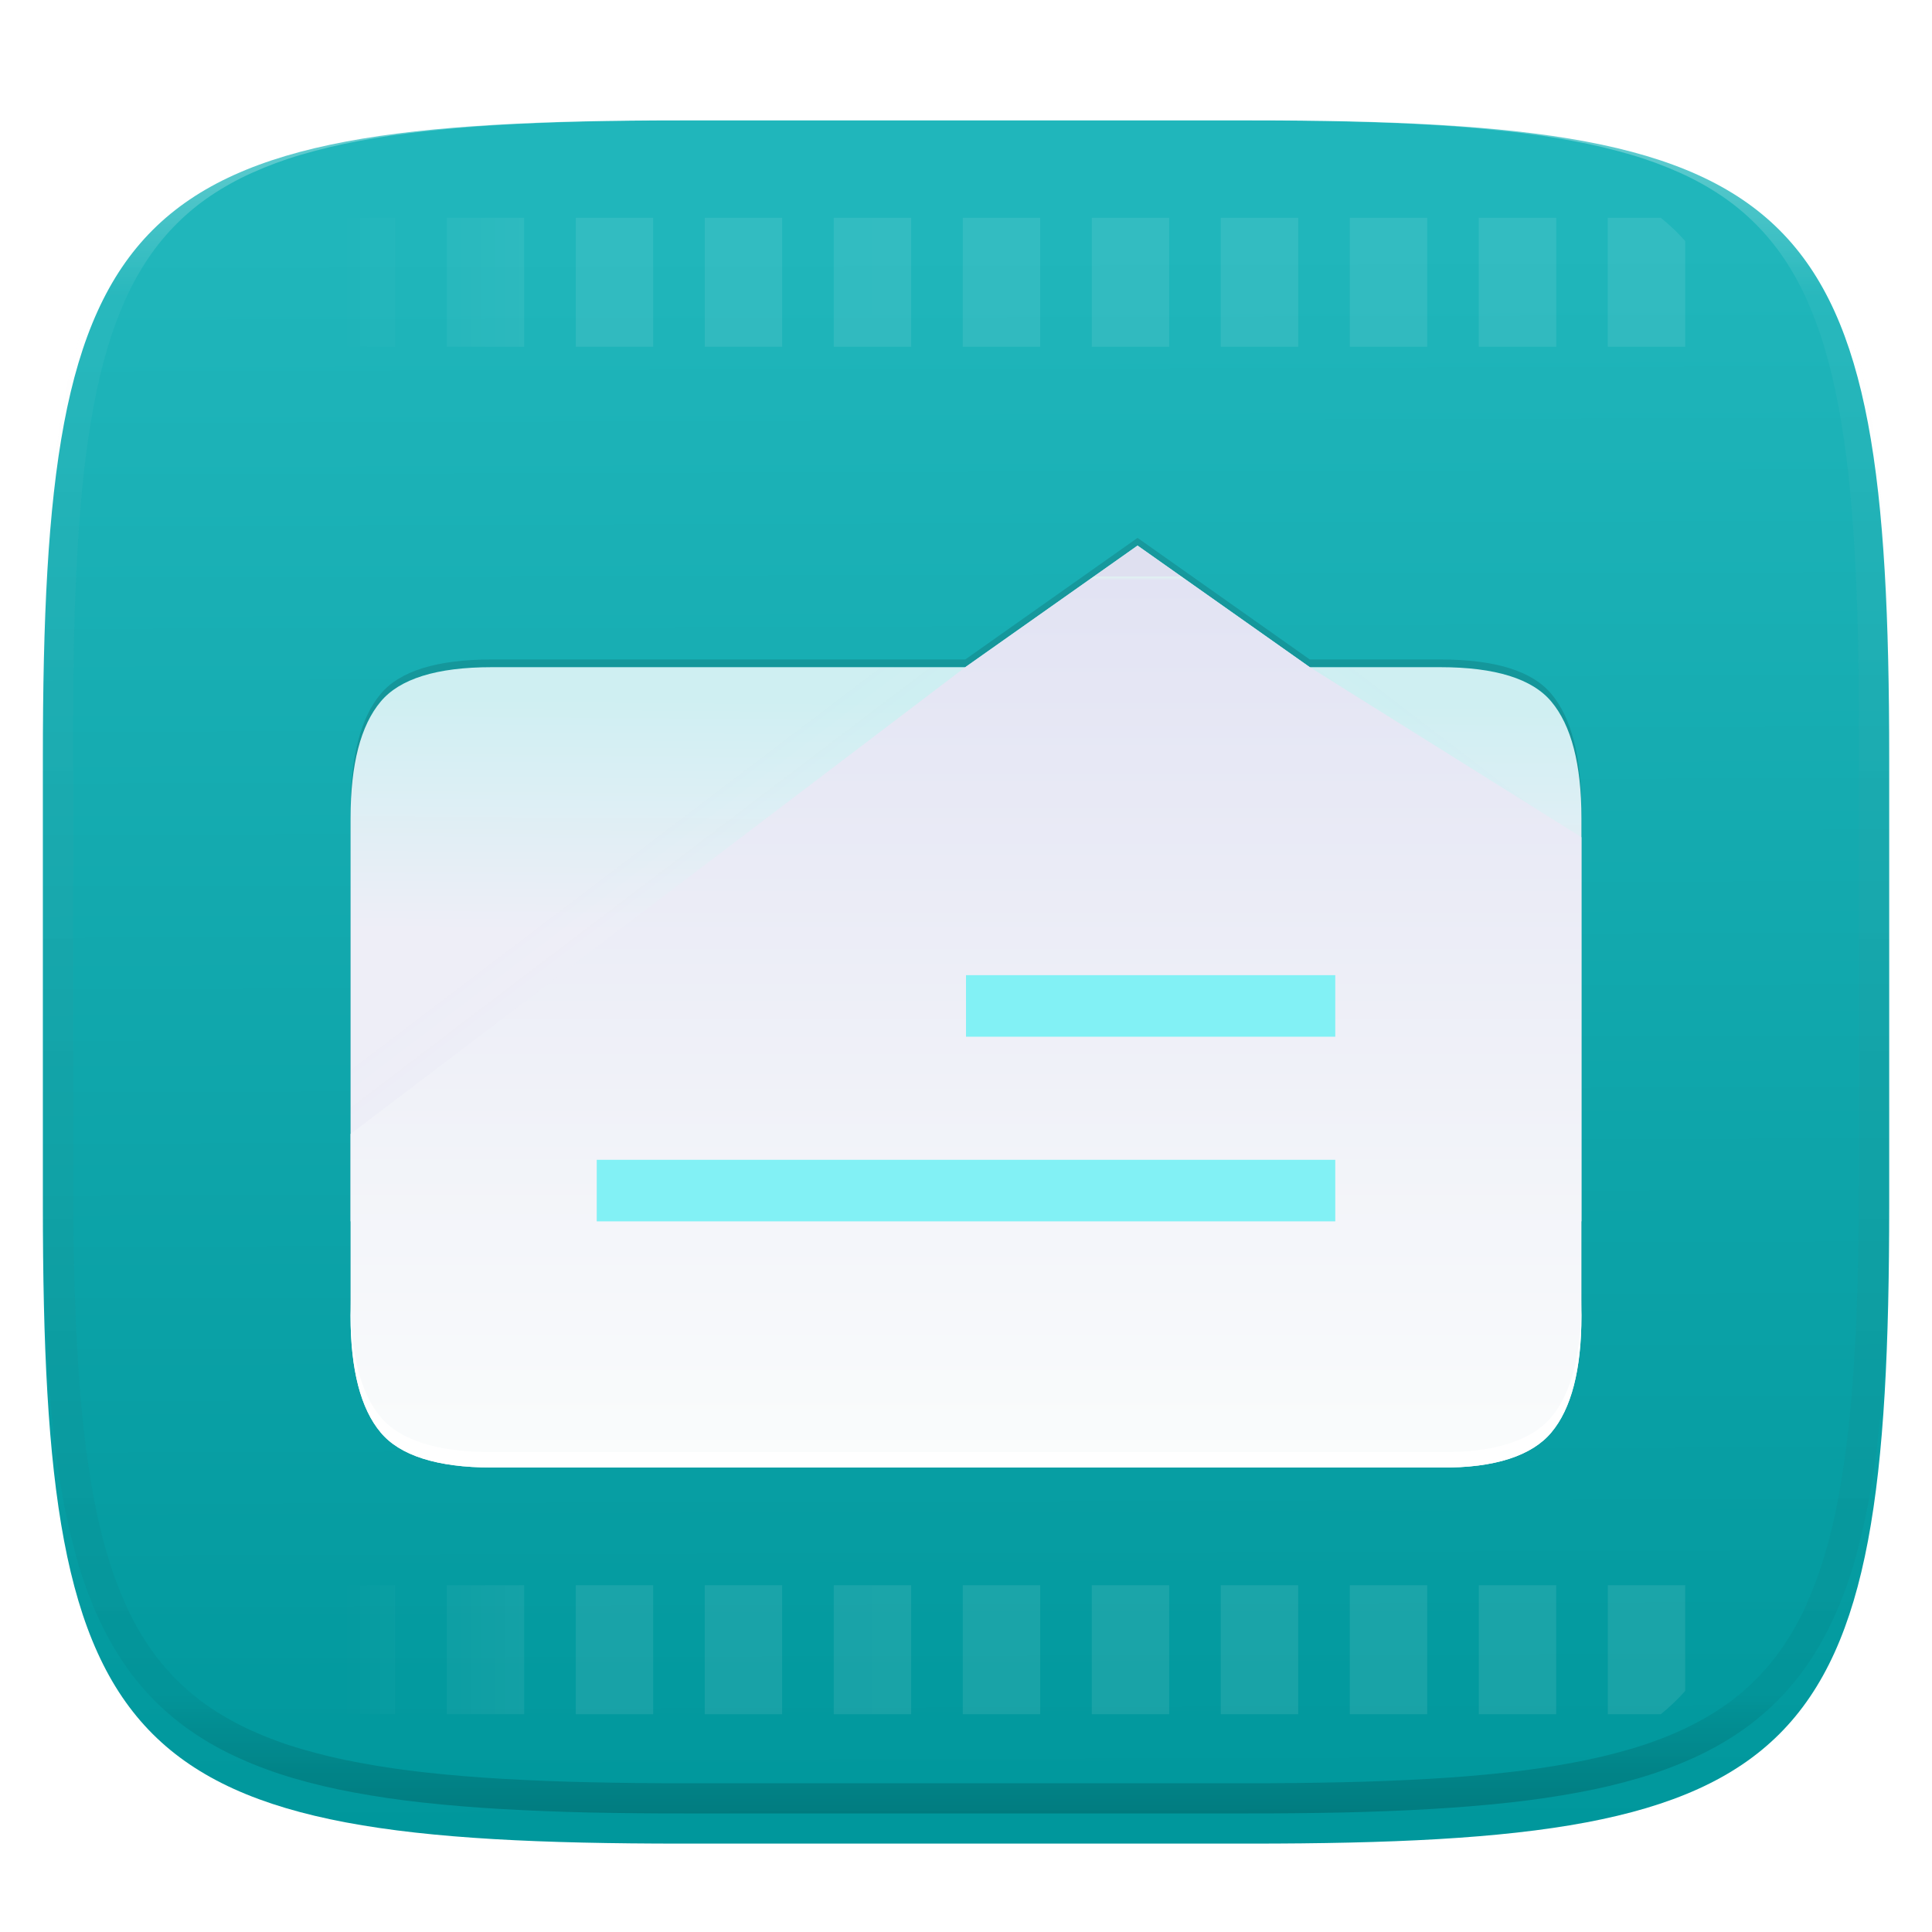
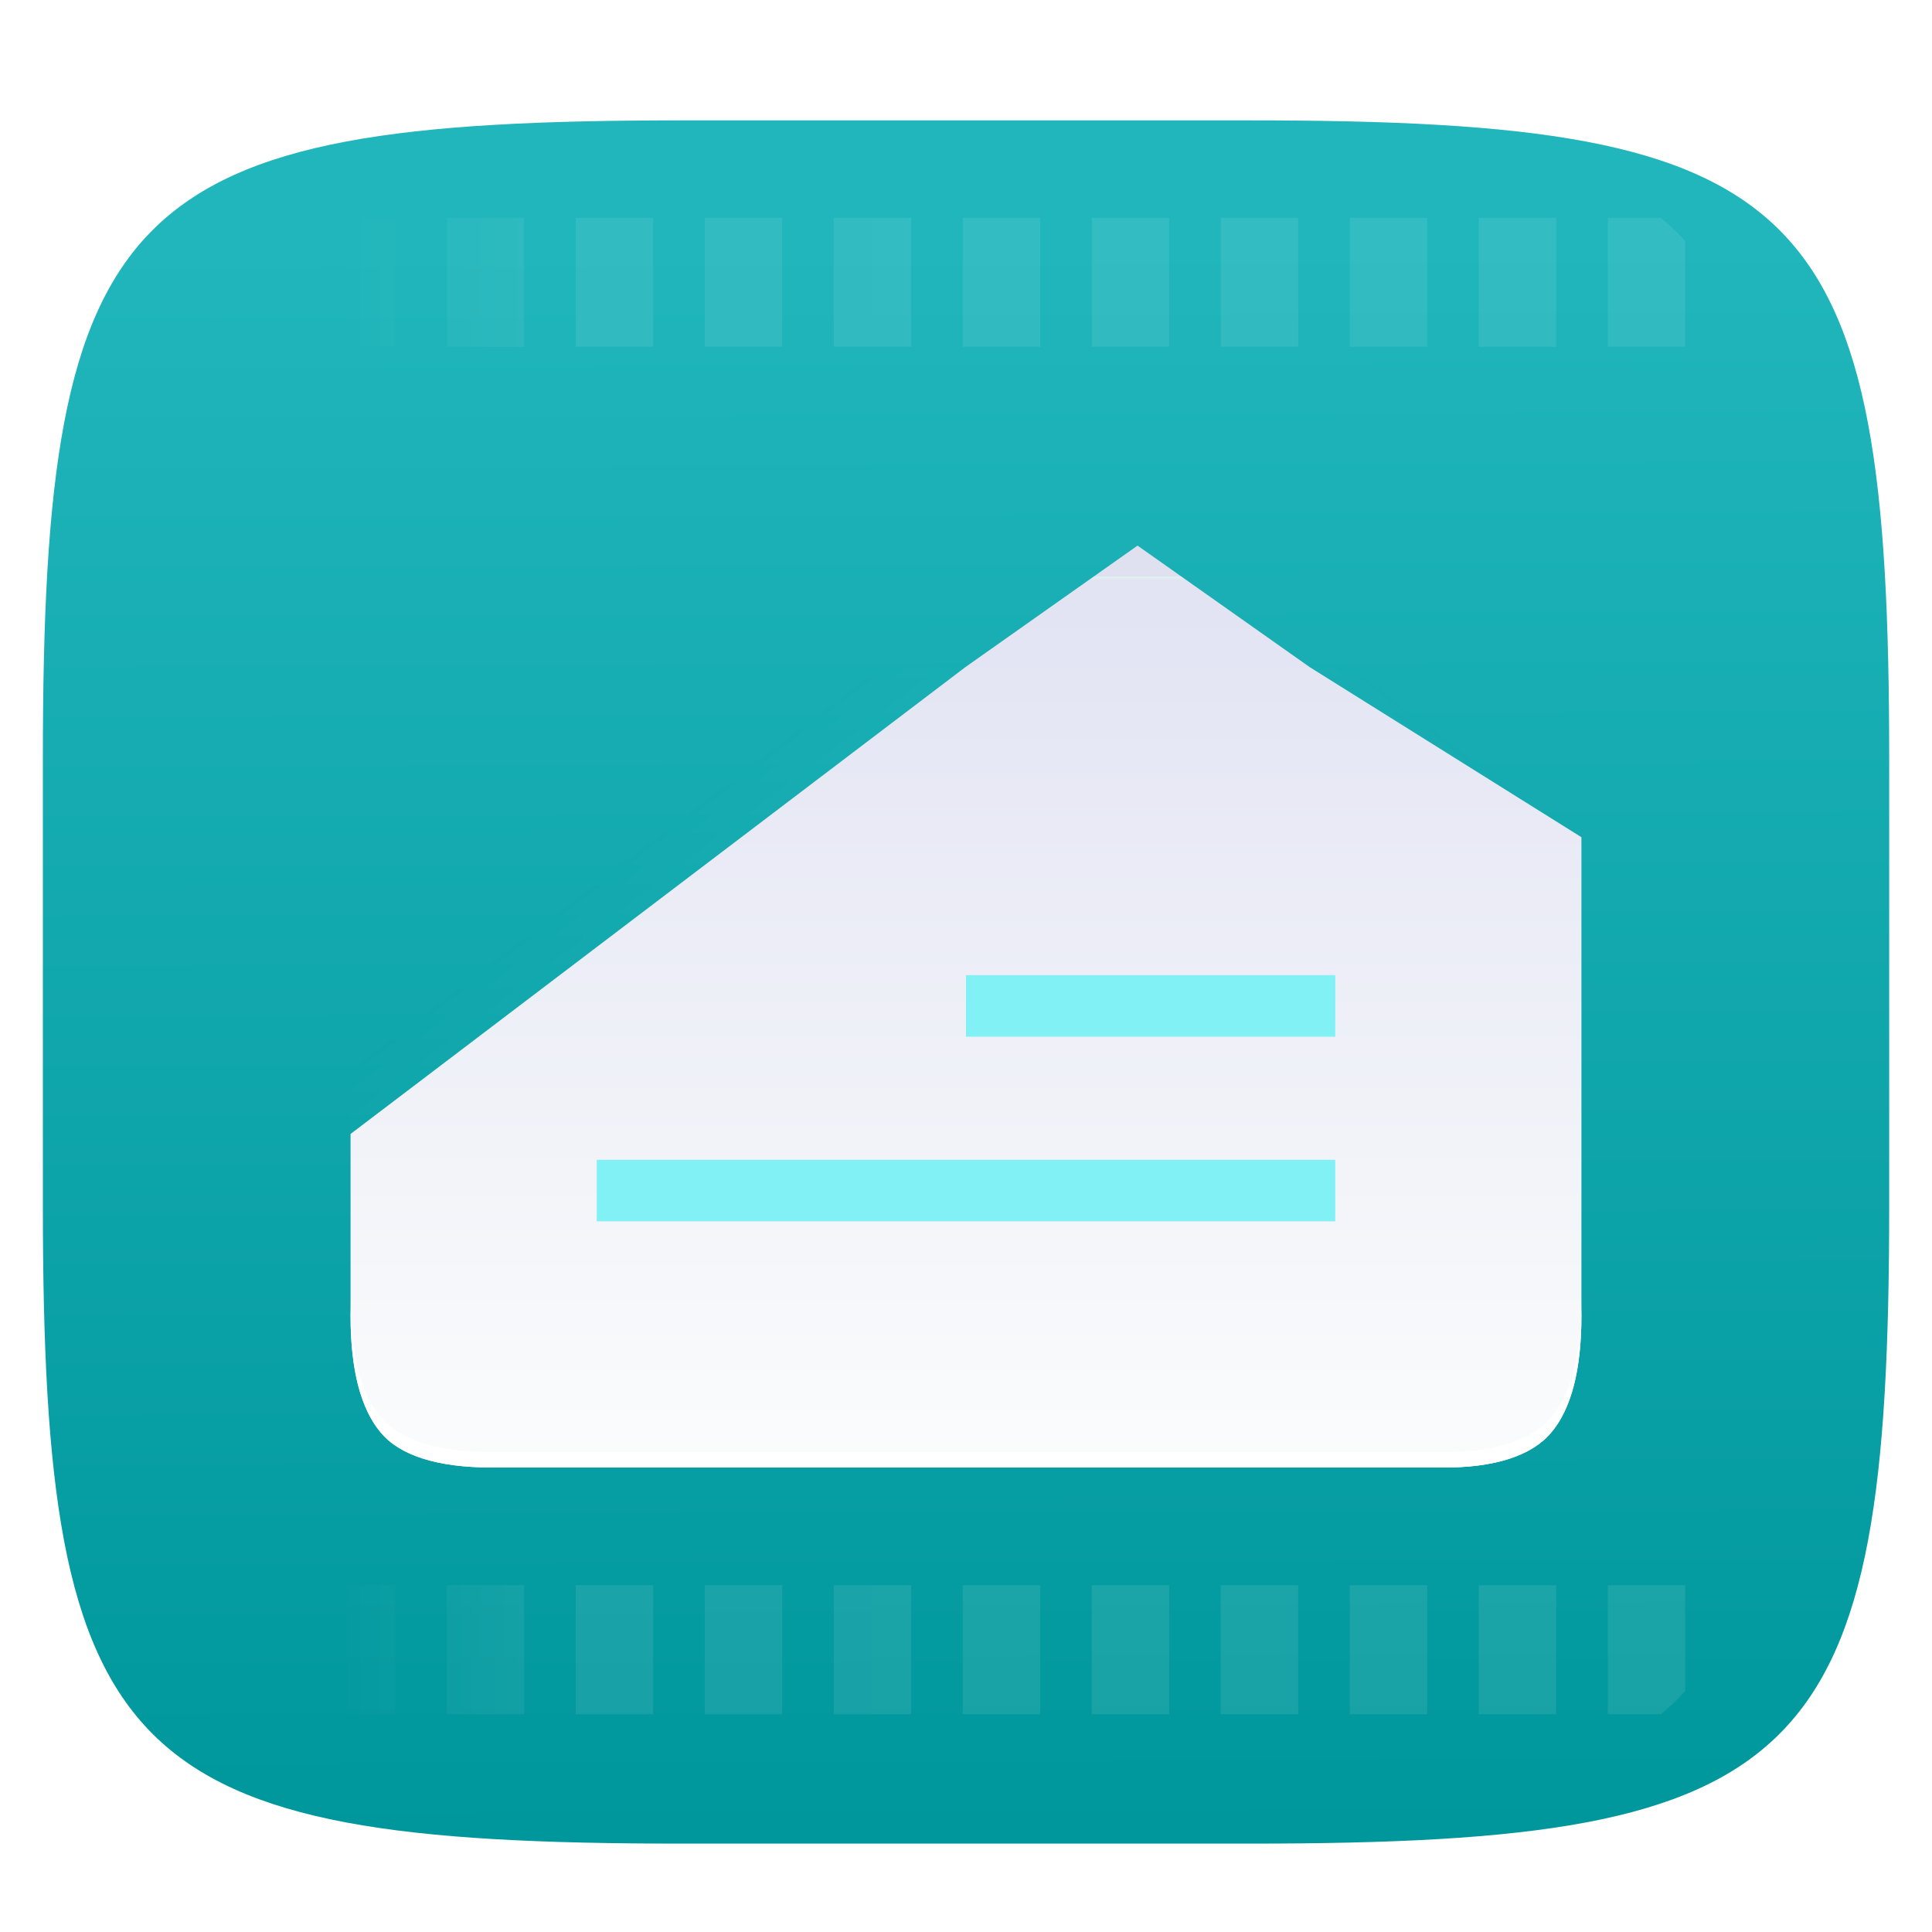
<svg xmlns="http://www.w3.org/2000/svg" style="isolation:isolate" width="256" height="256" viewBox="0 0 256 256">
  <g filter="url(#xgmxfaP06NbmE3AjsiVenpzhvMptXtua)">
    <linearGradient id="_lgradient_430" x1=".568" x2=".565" y1="1.005" y2=".075" gradientTransform="matrix(244.648,0,0,228.338,5.68,11.95)" gradientUnits="userSpaceOnUse">
      <stop offset="1.739%" style="stop-color:#00979C" />
      <stop offset="100%" style="stop-color:#20B6BB" />
    </linearGradient>
    <path fill="url(#_lgradient_430)" d="M 165.689 11.95 C 239.745 11.95 250.328 22.507 250.328 96.494 L 250.328 155.745 C 250.328 229.731 239.745 240.288 165.689 240.288 L 90.319 240.288 C 16.264 240.288 5.68 229.731 5.68 155.745 L 5.68 96.494 C 5.68 22.507 16.264 11.95 90.319 11.95 L 165.689 11.95 L 165.689 11.95 Z" />
  </g>
  <defs>
    <filter id="xgmxfaP06NbmE3AjsiVenpzhvMptXtua" width="400%" height="400%" x="-200%" y="-200%" color-interpolation-filters="sRGB" filterUnits="objectBoundingBox">
      <feGaussianBlur in="SourceGraphic" stdDeviation="4.294" />
      <feOffset dx="0" dy="4" result="pf_100_offsetBlur" />
      <feFlood flood-opacity=".4" />
      <feComposite in2="pf_100_offsetBlur" operator="in" result="pf_100_dropShadow" />
      <feBlend in="SourceGraphic" in2="pf_100_dropShadow" mode="normal" />
    </filter>
  </defs>
  <g style="opacity:0.3">
    <g opacity=".3">
      <linearGradient id="_lgradient_431" x1=".5" x2=".018" y1="1" y2="1" gradientTransform="matrix(181.196,0,0,198.29,42.103,28.855)" gradientUnits="userSpaceOnUse">
        <stop offset="0%" stop-opacity=".972" style="stop-color:#FFF" />
        <stop offset="64.572%" stop-opacity=".916" style="stop-color:#FFF" />
        <stop offset="100%" stop-opacity="0" style="stop-color:#FFF" />
      </linearGradient>
      <path fill="url(#_lgradient_431)" d="M 42.103 224.059 C 43.096 225.174 44.179 226.207 45.341 227.145 L 52.359 227.145 L 52.359 210.051 L 42.103 210.051 L 42.103 224.059 L 42.103 224.059 Z M 42.103 45.949 L 52.359 45.949 L 52.359 28.855 L 45.341 28.855 C 44.179 29.793 43.096 30.826 42.103 31.941 L 42.103 45.949 L 42.103 45.949 Z M 59.197 227.145 L 69.453 227.145 L 69.453 210.051 L 59.197 210.051 L 59.197 227.145 L 59.197 227.145 Z M 59.197 45.949 L 69.453 45.949 L 69.453 28.855 L 59.197 28.855 L 59.197 45.949 L 59.197 45.949 Z M 76.291 227.145 L 86.547 227.145 L 86.547 210.051 L 76.291 210.051 L 76.291 227.145 L 76.291 227.145 Z M 76.291 45.949 L 86.547 45.949 L 86.547 28.855 L 76.291 28.855 L 76.291 45.949 L 76.291 45.949 Z M 93.385 227.145 L 103.641 227.145 L 103.641 210.051 L 93.385 210.051 L 93.385 227.145 L 93.385 227.145 Z M 93.385 45.949 L 103.641 45.949 L 103.641 28.855 L 93.385 28.855 L 93.385 45.949 L 93.385 45.949 Z M 110.479 227.145 L 120.735 227.145 L 120.735 210.051 L 110.479 210.051 L 110.479 227.145 L 110.479 227.145 Z M 110.479 45.949 L 120.735 45.949 L 120.735 28.855 L 110.479 28.855 L 110.479 45.949 L 110.479 45.949 Z M 127.573 227.145 L 137.829 227.145 L 137.829 210.051 L 127.573 210.051 L 127.573 227.145 L 127.573 227.145 Z M 127.573 45.949 L 137.829 45.949 L 137.829 28.855 L 127.573 28.855 L 127.573 45.949 L 127.573 45.949 Z M 144.667 227.145 L 154.923 227.145 L 154.923 210.051 L 144.667 210.051 L 144.667 227.145 L 144.667 227.145 Z M 144.667 45.949 L 154.923 45.949 L 154.923 28.855 L 144.667 28.855 L 144.667 45.949 L 144.667 45.949 Z M 161.761 227.145 L 172.017 227.145 L 172.017 210.051 L 161.761 210.051 L 161.761 227.145 L 161.761 227.145 Z M 161.761 45.949 L 172.017 45.949 L 172.017 28.855 L 161.761 28.855 L 161.761 45.949 L 161.761 45.949 Z M 178.855 227.145 L 189.111 227.145 L 189.111 210.051 L 178.855 210.051 L 178.855 227.145 L 178.855 227.145 Z M 178.855 45.949 L 189.111 45.949 L 189.111 28.855 L 178.855 28.855 L 178.855 45.949 L 178.855 45.949 Z M 195.949 227.145 L 206.205 227.145 L 206.205 210.051 L 195.949 210.051 L 195.949 227.145 L 195.949 227.145 Z M 195.949 45.949 L 206.205 45.949 L 206.205 28.855 L 195.949 28.855 L 195.949 45.949 L 195.949 45.949 Z M 213.043 227.145 L 220.061 227.145 C 221.223 226.207 222.306 225.174 223.299 224.059 L 223.299 210.051 L 213.043 210.051 L 213.043 227.145 L 213.043 227.145 Z M 213.043 45.949 L 223.299 45.949 L 223.299 31.941 C 222.306 30.826 221.223 29.793 220.061 28.855 L 213.043 28.855 L 213.043 45.949 L 213.043 45.949 Z" />
    </g>
  </g>
  <g filter="url(#fkH5pxufOQe6uy7LVPqfKbooxDD6t6Fd)">
    <g style="opacity:0.2" filter="url(#byDPglJ1x3FL7iP5PTGbShiCsrxvLcSL)">
      <g opacity=".2">
        <linearGradient id="_lgradient_432" x1=".639" x2=".144" y1=".996" y2=".467" gradientTransform="matrix(163.098,0,0,121.45,46.451,67.275)" gradientUnits="userSpaceOnUse">
          <stop offset="14.256%" style="stop-color:#000" />
          <stop offset="61.845%" style="stop-color:#000" />
          <stop offset="85.256%" style="stop-color:#000" />
        </linearGradient>
-         <path fill="url(#_lgradient_432)" d="M 190.862 188.721 C 198.149 188.812 203.046 187.176 205.559 184.161 C 208.197 181.02 209.549 175.866 209.549 168.704 L 209.549 103.404 C 209.549 96.242 208.197 91.089 205.559 87.948 C 203.046 84.933 198.15 83.387 190.862 83.387 L 173.555 83.387 L 150.73 67.275 L 127.904 83.387 L 65.138 83.387 C 57.85 83.387 52.954 84.933 50.441 87.948 C 47.803 91.089 46.451 96.242 46.451 103.404 L 46.451 168.704 C 46.451 175.866 47.803 181.02 50.441 184.161 C 52.954 187.176 57.85 188.721 65.138 188.721 L 190.862 188.721 L 190.862 188.721 Z" />
      </g>
    </g>
    <defs>
      <filter id="byDPglJ1x3FL7iP5PTGbShiCsrxvLcSL" width="400%" height="400%" x="-200%" y="-200%" color-interpolation-filters="sRGB" filterUnits="objectBoundingBox">
        <feGaussianBlur stdDeviation="10.766" />
      </filter>
    </defs>
    <defs>
      <filter id="BAtODxonABcKrINFVS7JX6FDNzxR9SjK" width="400%" height="400%" x="-200%" y="-200%" color-interpolation-filters="sRGB" filterUnits="objectBoundingBox">
        <feGaussianBlur stdDeviation="1.346" />
      </filter>
    </defs>
    <g opacity=".1" filter="url(#BAtODxonABcKrINFVS7JX6FDNzxR9SjK)">
-       <path d="M 190.862 188.721 C 198.149 188.812 203.046 187.176 205.559 184.161 C 208.197 181.02 209.549 175.866 209.549 168.704 L 209.549 103.404 C 209.549 96.242 208.197 91.089 205.559 87.948 C 203.046 84.933 198.15 83.387 190.862 83.387 L 173.555 83.387 L 150.73 67.275 L 127.904 83.387 L 65.138 83.387 C 57.85 83.387 52.954 84.933 50.441 87.948 C 47.803 91.089 46.451 96.242 46.451 103.404 L 46.451 168.704 C 46.451 175.866 47.803 181.02 50.441 184.161 C 52.954 187.176 57.85 188.721 65.138 188.721 L 190.862 188.721 L 190.862 188.721 Z" />
-     </g>
+       </g>
    <linearGradient id="_lgradient_433" x1=".369" x2=".364" y1=".225" y2=".573" gradientTransform="matrix(163.098,0,0,89.542,46.451,68.293)" gradientUnits="userSpaceOnUse">
      <stop offset="1.739%" stop-opacity=".996" style="stop-color:#D0EFF2" />
      <stop offset="100%" style="stop-color:#EEEEF7" />
    </linearGradient>
-     <path fill="url(#_lgradient_433)" d="M 209.549 157.835 L 209.549 104.423 C 209.549 97.262 208.198 92.109 205.56 88.968 C 203.047 85.952 198.15 84.406 190.862 84.406 L 173.555 84.406 L 150.731 68.293 L 127.904 84.406 L 65.138 84.406 C 57.85 84.406 52.953 85.952 50.44 88.968 C 47.802 92.109 46.451 97.262 46.451 104.423 L 46.451 157.835 L 209.549 157.835 L 209.549 157.835 Z" />
    <linearGradient id="_lgradient_434" x1=".639" x2=".639" y1=".99" y2=".033" gradientTransform="matrix(163.098,0,0,122.163,46.451,68.294)" gradientUnits="userSpaceOnUse">
      <stop offset="0%" style="stop-color:#FAFCFC" />
      <stop offset="99.565%" style="stop-color:#E2E3F3" />
      <stop offset="100%" style="stop-color:#E1F2F2" />
      <stop offset="100%" style="stop-color:#DFE0F0" />
    </linearGradient>
    <path fill="url(#_lgradient_434)" d="M 190.862 190.454 C 198.149 190.545 203.046 188.826 205.559 185.81 C 208.197 182.669 209.549 177.516 209.549 170.354 L 209.549 106.936 L 173.555 84.406 L 150.73 68.294 L 127.905 84.406 L 46.451 146.256 L 46.451 170.354 C 46.451 177.516 47.803 182.669 50.441 185.81 C 52.954 188.826 57.85 190.454 65.137 190.454 L 190.862 190.454 L 190.862 190.454 Z" />
    <path fill="#82F1F5" d="M 176.93 157.835 L 176.93 149.68 L 79.07 149.68 L 79.07 157.835 L 176.93 157.835 L 176.93 157.835 Z" />
    <g style="opacity:0.1">
      <g opacity=".1">
        <linearGradient id="_lgradient_435" x1=".388" x2=".286" y1=".635" y2=".534" gradientTransform="matrix(81.454,0,0,61.85,46.451,84.406)" gradientUnits="userSpaceOnUse">
          <stop offset="1.304%" style="stop-color:#82F1F5" />
          <stop offset="100%" stop-opacity="0" style="stop-color:#83B9F5" />
        </linearGradient>
        <path fill="url(#_lgradient_435)" d="M 46.451 146.256 L 127.905 84.406 L 65.137 84.406 C 57.85 84.406 52.954 85.952 50.441 88.967 C 47.803 92.108 46.451 97.262 46.451 104.423 L 46.451 146.256 L 46.451 146.256 Z" />
      </g>
    </g>
    <g style="opacity:0.1">
      <g opacity=".1">
        <linearGradient id="_lgradient_436" x1=".632" x2=".822" y1=".895" y2=".739" gradientTransform="matrix(35.994,0,0,22.704,173.555,84.232)" gradientUnits="userSpaceOnUse">
          <stop offset="0%" style="stop-color:#82F1F5" />
          <stop offset="100%" stop-opacity="0" style="stop-color:#83B9F5" />
        </linearGradient>
        <path fill="url(#_lgradient_436)" d="M 209.549 106.936 L 209.549 104.423 C 209.549 97.262 208.197 92.108 205.559 88.967 C 203.046 85.952 198.1 83.554 190.862 84.406 L 173.555 84.406 L 209.549 106.936 L 209.549 106.936 Z" />
      </g>
    </g>
    <path fill="#82F1F5" d="M 176.93 133.37 L 176.93 125.215 L 128 125.215 L 128 133.37 L 176.93 133.37 L 176.93 133.37 Z" />
    <path fill="#FFFFFF" d="M 190.862 190.454 C 198.149 190.545 203.047 188.825 205.56 185.809 C 208.198 182.668 209.549 177.515 209.549 170.354 L 209.549 168.315 C 209.549 175.477 208.198 180.63 205.56 183.771 C 203.047 186.786 198.149 188.507 190.862 188.416 L 65.138 188.416 C 57.85 188.416 52.953 186.786 50.44 183.771 C 47.802 180.63 46.451 175.477 46.451 168.315 L 46.451 170.354 C 46.451 177.516 47.802 182.668 50.44 185.809 C 52.953 188.825 57.85 190.454 65.138 190.454 L 190.862 190.454 L 190.862 190.454 Z" />
  </g>
  <defs>
    <filter id="fkH5pxufOQe6uy7LVPqfKbooxDD6t6Fd" width="400%" height="400%" x="-200%" y="-200%" color-interpolation-filters="sRGB" filterUnits="objectBoundingBox">
      <feGaussianBlur in="SourceGraphic" stdDeviation="4.294" />
      <feOffset dx="0" dy="4" result="pf_100_offsetBlur" />
      <feFlood flood-opacity=".4" />
      <feComposite in2="pf_100_offsetBlur" operator="in" result="pf_100_dropShadow" />
      <feBlend in="SourceGraphic" in2="pf_100_dropShadow" mode="normal" />
    </filter>
  </defs>
  <g opacity=".4">
    <linearGradient id="_lgradient_437" x1=".517" x2=".517" y1="0" y2="1" gradientTransform="matrix(244.65,0,0,228.34,5.68,11.95)" gradientUnits="userSpaceOnUse">
      <stop offset="0%" style="stop-color:#FFF" />
      <stop offset="12.5%" stop-opacity=".098" style="stop-color:#FFF" />
      <stop offset="92.5%" stop-opacity=".098" style="stop-color:#000" />
      <stop offset="100%" stop-opacity=".498" style="stop-color:#000" />
    </linearGradient>
-     <path fill="url(#_lgradient_437)" fill-rule="evenodd" d="M 165.068 11.951 C 169.396 11.941 173.724 11.991 178.052 12.089 C 181.927 12.167 185.803 12.315 189.678 12.541 C 193.131 12.737 196.583 13.022 200.026 13.395 C 203.085 13.73 206.144 14.181 209.174 14.741 C 211.889 15.243 214.574 15.881 217.22 16.657 C 219.62 17.355 221.971 18.219 224.243 19.241 C 226.358 20.184 228.384 21.304 230.302 22.591 C 232.142 23.829 233.863 25.244 235.437 26.806 C 237.001 28.378 238.417 30.088 239.656 31.925 C 240.945 33.841 242.066 35.865 243.02 37.967 C 244.043 40.247 244.909 42.585 245.617 44.972 C 246.394 47.615 247.034 50.297 247.535 53.009 C 248.096 56.035 248.548 59.081 248.883 62.136 C 249.257 65.575 249.542 69.014 249.739 72.462 C 249.965 76.323 250.112 80.194 250.201 84.055 C 250.289 88.378 250.339 92.701 250.329 97.014 L 250.329 155.226 C 250.339 159.549 250.289 163.862 250.201 168.185 C 250.112 172.056 249.965 175.917 249.739 179.778 C 249.542 183.226 249.257 186.675 248.883 190.104 C 248.548 193.159 248.096 196.215 247.535 199.241 C 247.034 201.943 246.394 204.625 245.617 207.268 C 244.909 209.655 244.043 212.003 243.02 214.273 C 242.066 216.385 240.945 218.399 239.656 220.315 C 238.417 222.152 237.001 223.872 235.437 225.434 C 233.863 226.996 232.142 228.411 230.302 229.649 C 228.384 230.936 226.358 232.056 224.243 232.999 C 221.971 234.021 219.62 234.885 217.22 235.593 C 214.574 236.369 211.889 237.007 209.174 237.499 C 206.144 238.068 203.085 238.51 200.026 238.845 C 196.583 239.218 193.131 239.503 189.678 239.699 C 185.803 239.925 181.927 240.073 178.052 240.161 C 173.724 240.249 169.396 240.299 165.068 240.289 L 90.942 240.289 C 86.614 240.299 82.286 240.249 77.958 240.161 C 74.083 240.073 70.207 239.925 66.332 239.699 C 62.879 239.503 59.427 239.218 55.984 238.845 C 52.925 238.51 49.866 238.068 46.836 237.499 C 44.121 237.007 41.436 236.369 38.79 235.593 C 36.39 234.885 34.039 234.021 31.767 232.999 C 29.652 232.056 27.626 230.936 25.708 229.649 C 23.868 228.411 22.147 226.996 20.573 225.434 C 19.009 223.872 17.593 222.152 16.354 220.315 C 15.065 218.399 13.944 216.385 12.99 214.273 C 11.967 212.003 11.101 209.655 10.393 207.268 C 9.616 204.625 8.976 201.943 8.475 199.241 C 7.914 196.215 7.462 193.159 7.127 190.104 C 6.753 186.675 6.468 183.226 6.271 179.778 C 6.045 175.917 5.898 172.056 5.809 168.185 C 5.721 163.862 5.671 159.549 5.681 155.226 L 5.681 97.014 C 5.671 92.701 5.721 88.378 5.809 84.055 C 5.898 80.194 6.045 76.323 6.271 72.462 C 6.468 69.014 6.753 65.575 7.127 62.136 C 7.462 59.081 7.914 56.035 8.475 53.009 C 8.976 50.297 9.616 47.615 10.393 44.972 C 11.101 42.585 11.967 40.247 12.99 37.967 C 13.944 35.865 15.065 33.841 16.354 31.925 C 17.593 30.088 19.009 28.378 20.573 26.806 C 22.147 25.244 23.868 23.829 25.708 22.591 C 27.626 21.304 29.652 20.184 31.767 19.241 C 34.039 18.219 36.39 17.355 38.79 16.657 C 41.436 15.881 44.121 15.243 46.836 14.741 C 49.866 14.181 52.925 13.73 55.984 13.395 C 59.427 13.022 62.879 12.737 66.332 12.541 C 70.207 12.315 74.083 12.167 77.958 12.089 C 82.286 11.991 86.614 11.941 90.942 11.951 L 165.068 11.951 Z M 165.078 15.96 C 169.376 15.95 173.675 15.999 177.973 16.087 C 181.8 16.176 185.626 16.323 189.452 16.539 C 192.836 16.736 196.219 17.011 199.583 17.384 C 202.554 17.699 205.515 18.131 208.446 18.681 C 211.023 19.153 213.58 19.762 216.099 20.499 C 218.322 21.147 220.495 21.953 222.6 22.896 C 224.509 23.751 226.338 24.763 228.069 25.922 C 229.692 27.013 231.207 28.26 232.594 29.646 C 233.981 31.031 235.23 32.544 236.332 34.165 C 237.492 35.894 238.506 37.712 239.361 39.608 C 240.306 41.72 241.112 43.892 241.761 46.102 C 242.509 48.617 243.109 51.162 243.591 53.736 C 244.132 56.664 244.565 59.611 244.889 62.578 C 245.263 65.938 245.539 69.308 245.735 72.688 C 245.952 76.51 246.109 80.322 246.188 84.144 C 246.276 88.437 246.325 92.721 246.325 97.014 C 246.325 97.014 246.325 97.014 246.325 97.014 L 246.325 155.226 C 246.325 155.226 246.325 155.226 246.325 155.226 C 246.325 159.519 246.276 163.803 246.188 168.096 C 246.109 171.918 245.952 175.74 245.735 179.552 C 245.539 182.932 245.263 186.302 244.889 189.672 C 244.565 192.629 244.132 195.576 243.591 198.504 C 243.109 201.078 242.509 203.623 241.761 206.138 C 241.112 208.358 240.306 210.52 239.361 212.632 C 238.506 214.528 237.492 216.356 236.332 218.075 C 235.23 219.706 233.981 221.219 232.594 222.604 C 231.207 223.98 229.692 225.227 228.069 226.318 C 226.338 227.477 224.509 228.489 222.6 229.344 C 220.495 230.297 218.322 231.093 216.099 231.741 C 213.58 232.478 211.023 233.087 208.446 233.559 C 205.515 234.109 202.554 234.541 199.583 234.865 C 196.219 235.229 192.836 235.514 189.452 235.701 C 185.626 235.917 181.8 236.074 177.973 236.153 C 173.675 236.251 169.376 236.29 165.078 236.29 C 165.078 236.29 165.078 236.29 165.068 236.29 L 90.942 236.29 C 90.932 236.29 90.932 236.29 90.932 236.29 C 86.634 236.29 82.335 236.251 78.037 236.153 C 74.21 236.074 70.384 235.917 66.558 235.701 C 63.174 235.514 59.791 235.229 56.427 234.865 C 53.456 234.541 50.495 234.109 47.564 233.559 C 44.987 233.087 42.43 232.478 39.911 231.741 C 37.688 231.093 35.515 230.297 33.41 229.344 C 31.501 228.489 29.672 227.477 27.941 226.318 C 26.318 225.227 24.803 223.98 23.416 222.604 C 22.029 221.219 20.78 219.706 19.678 218.075 C 18.518 216.356 17.504 214.528 16.649 212.632 C 15.704 210.52 14.898 208.358 14.249 206.138 C 13.501 203.623 12.901 201.078 12.419 198.504 C 11.878 195.576 11.445 192.629 11.121 189.672 C 10.747 186.302 10.472 182.932 10.275 179.552 C 10.058 175.74 9.901 171.918 9.822 168.096 C 9.734 163.803 9.685 159.519 9.685 155.226 C 9.685 155.226 9.685 155.226 9.685 155.226 L 9.685 97.014 C 9.685 97.014 9.685 97.014 9.685 97.014 C 9.685 92.721 9.734 88.437 9.822 84.144 C 9.901 80.322 10.058 76.51 10.275 72.688 C 10.472 69.308 10.747 65.938 11.121 62.578 C 11.445 59.611 11.878 56.664 12.419 53.736 C 12.901 51.162 13.501 48.617 14.249 46.102 C 14.898 43.892 15.704 41.72 16.649 39.608 C 17.504 37.712 18.518 35.894 19.678 34.165 C 20.78 32.544 22.029 31.031 23.416 29.646 C 24.803 28.26 26.318 27.013 27.941 25.922 C 29.672 24.763 31.501 23.751 33.41 22.896 C 35.515 21.953 37.688 21.147 39.911 20.499 C 42.43 19.762 44.987 19.153 47.564 18.681 C 50.495 18.131 53.456 17.699 56.427 17.384 C 59.791 17.011 63.174 16.736 66.558 16.539 C 70.384 16.323 74.21 16.176 78.037 16.087 C 82.335 15.999 86.634 15.95 90.932 15.96 C 90.932 15.96 90.932 15.96 90.942 15.96 L 165.068 15.96 C 165.078 15.96 165.078 15.96 165.078 15.96 Z" />
  </g>
</svg>